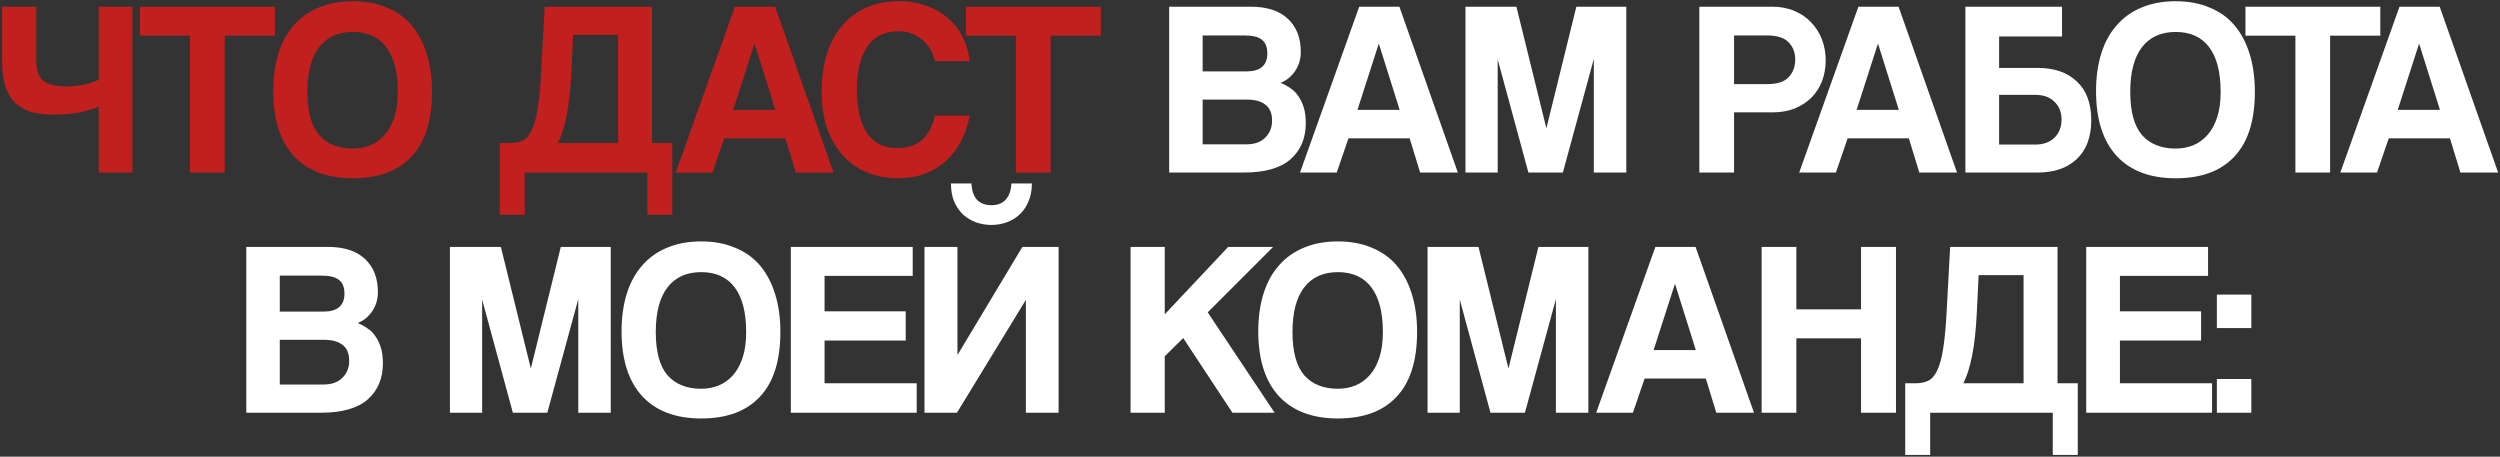
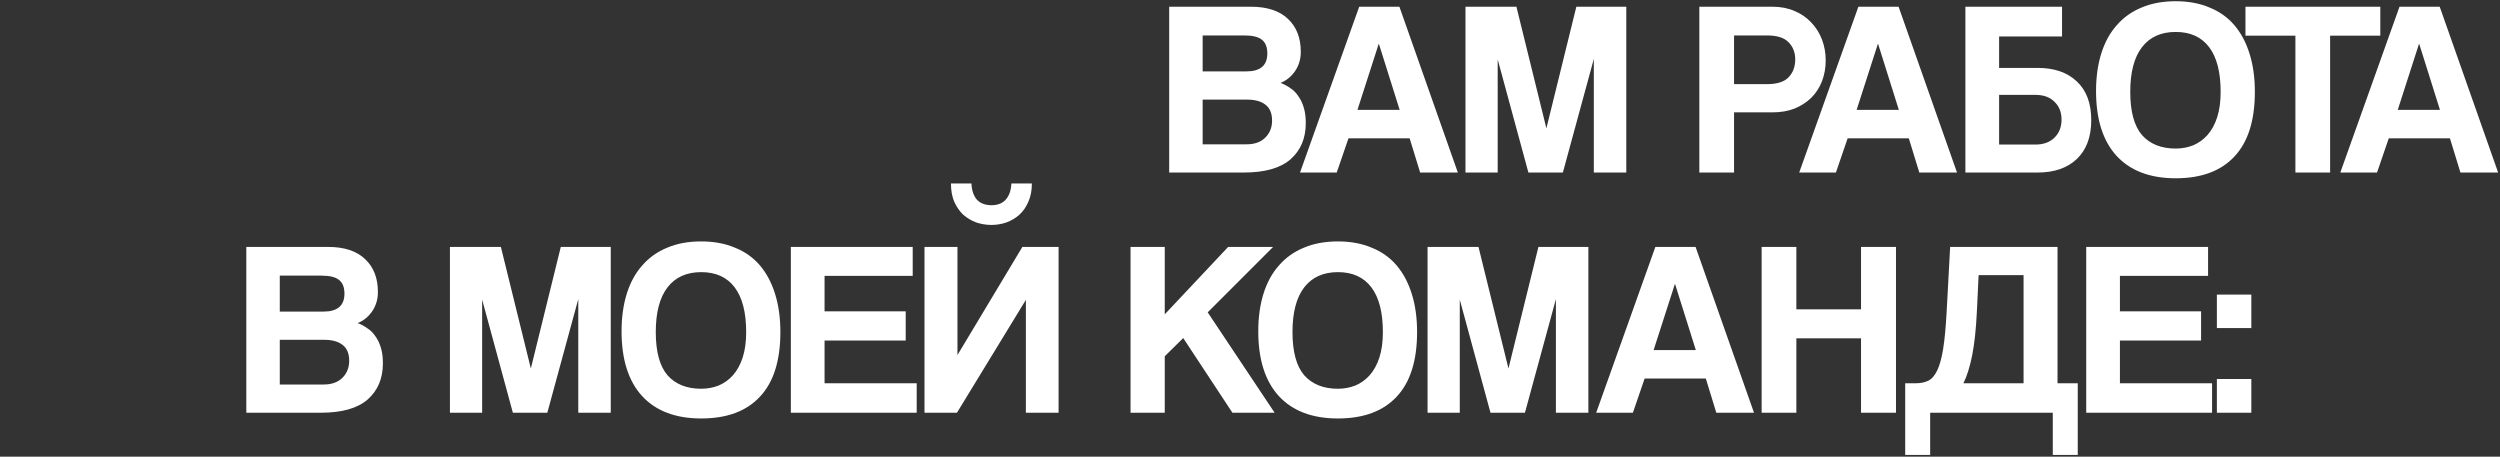
<svg xmlns="http://www.w3.org/2000/svg" width="739" height="135" viewBox="0 0 739 135" fill="none">
  <rect x="0" y="0" width="739" height="135" fill="#333333" stroke="none" />
-   <path d="M29.182 51V31.513C27.459 32.251 25.442 32.842 23.129 33.285C20.865 33.678 18.479 33.875 15.969 33.875C13.656 33.875 11.54 33.654 9.621 33.211C7.751 32.719 6.152 31.882 4.823 30.701C3.494 29.52 2.461 27.921 1.723 25.903C0.985 23.836 0.615 21.204 0.615 18.005V1.987H10.728V17.784C10.728 20.884 11.466 22.951 12.942 23.984C14.468 25.017 16.584 25.534 19.291 25.534C21.062 25.534 22.809 25.386 24.531 25.091C26.303 24.747 27.853 24.23 29.182 23.541V1.987H39.147V51H29.182ZM56.147 51V10.55H41.384V1.987H81.244V10.55H66.407V51H56.147ZM104.308 43.914C106.129 43.914 107.851 43.594 109.475 42.954C111.099 42.265 112.501 41.257 113.682 39.928C114.912 38.55 115.872 36.803 116.561 34.687C117.25 32.571 117.594 30.061 117.594 27.158C117.594 21.351 116.463 16.947 114.199 13.945C111.935 10.944 108.638 9.443 104.308 9.443C99.977 9.443 96.656 10.944 94.343 13.945C92.03 16.947 90.874 21.351 90.874 27.158C90.874 32.965 92.03 37.221 94.343 39.928C96.705 42.585 100.027 43.914 104.308 43.914ZM104.308 52.698C96.73 52.698 90.898 50.483 86.814 46.054C82.779 41.626 80.761 35.253 80.761 26.936C80.761 22.803 81.278 19.088 82.311 15.791C83.344 12.494 84.87 9.713 86.888 7.45C88.905 5.137 91.366 3.39 94.269 2.209C97.172 0.979 100.519 0.363 104.308 0.363C108.048 0.363 111.369 0.979 114.273 2.209C117.225 3.39 119.686 5.137 121.654 7.45C123.623 9.762 125.123 12.592 126.157 15.938C127.19 19.235 127.707 22.975 127.707 27.158C127.707 35.622 125.689 41.995 121.654 46.276C117.668 50.557 111.886 52.698 104.308 52.698ZM147.72 63.475V42.29H150.894C152.272 42.29 153.478 42.044 154.511 41.552C155.545 41.06 156.43 40.051 157.169 38.525C157.907 37 158.497 34.859 158.94 32.103C159.383 29.348 159.727 25.682 159.974 21.105L161.007 1.987H192.747V42.29H198.726V63.475H191.345V51H155.102V63.475H147.72ZM169.422 10.328L168.905 21.105C168.659 26.321 168.192 30.652 167.503 34.096C166.814 37.541 165.952 40.272 164.919 42.29H182.708V10.328H169.422ZM223.077 12.986H223.003L216.729 32.473H229.203L223.077 12.986ZM235.256 51L232.156 40.887H214.071L210.602 51H199.751L217.245 1.987H229.129L246.402 51H235.256ZM286.65 34.17C286.109 36.975 285.248 39.51 284.067 41.773C282.886 44.037 281.385 45.981 279.564 47.605C277.793 49.228 275.726 50.483 273.364 51.369C271.002 52.255 268.394 52.698 265.539 52.698C262.341 52.698 259.339 52.156 256.534 51.074C253.778 49.991 251.392 48.367 249.374 46.202C247.357 44.037 245.757 41.38 244.576 38.23C243.444 35.032 242.879 31.316 242.879 27.084C242.879 22.951 243.395 19.235 244.429 15.938C245.511 12.592 247.037 9.787 249.005 7.523C250.973 5.211 253.36 3.439 256.165 2.209C259.019 0.979 262.193 0.363 265.687 0.363C268.738 0.363 271.494 0.831 273.954 1.766C276.464 2.652 278.605 3.906 280.376 5.53C282.197 7.105 283.624 8.975 284.657 11.14C285.74 13.306 286.404 15.618 286.65 18.079H276.39C275.701 15.274 274.373 13.109 272.404 11.583C270.436 10.008 268.221 9.221 265.761 9.221C261.48 9.221 258.33 10.771 256.313 13.871C254.295 16.922 253.286 21.13 253.286 26.494C253.286 31.956 254.271 36.212 256.239 39.264C258.256 42.265 261.258 43.766 265.244 43.766C268.295 43.766 270.731 42.954 272.552 41.33C274.422 39.657 275.701 37.27 276.39 34.17H286.65ZM300.296 51V10.55H285.533V1.987H325.393V10.55H310.556V51H300.296Z" fill="#C21F1F" />
  <path d="M368.495 42.659C370.857 42.659 372.702 41.995 374.031 40.666C375.36 39.337 376.024 37.664 376.024 35.647C376.024 33.481 375.36 31.907 374.031 30.922C372.751 29.938 370.955 29.446 368.642 29.446H355.504V42.659H368.495ZM355.504 10.476V21.105H368.421C372.555 21.105 374.621 19.334 374.621 15.791C374.621 13.921 374.08 12.567 372.997 11.731C371.964 10.894 370.242 10.476 367.83 10.476H355.504ZM345.612 51V1.987H369.75C374.572 1.987 378.238 3.193 380.748 5.604C383.258 7.966 384.513 11.214 384.513 15.348C384.513 17.464 383.947 19.358 382.815 21.031C381.683 22.655 380.256 23.812 378.534 24.501C379.567 24.894 380.527 25.411 381.412 26.051C382.347 26.641 383.135 27.429 383.774 28.413C384.463 29.348 385.005 30.48 385.398 31.808C385.792 33.088 385.989 34.613 385.989 36.385C385.989 40.863 384.488 44.431 381.486 47.088C378.484 49.696 373.883 51 367.683 51H345.612ZM407.612 12.986H407.539L401.264 32.473H413.739L407.612 12.986ZM419.792 51L416.692 40.887H398.607L395.138 51H384.287L401.781 1.987H413.665L430.938 51H419.792ZM471.135 51V17.415L461.982 51H451.796L442.717 17.562V51H433.195V1.987H448.253L457.111 37.935L465.968 1.987H480.731V51H471.135ZM522.327 24.87C525.28 24.87 527.396 24.205 528.675 22.877C530.004 21.499 530.668 19.727 530.668 17.562C530.668 15.495 530.004 13.798 528.675 12.469C527.396 11.14 525.28 10.476 522.327 10.476H512.584V24.87H522.327ZM502.324 51V1.987H523.951C526.362 1.987 528.528 2.406 530.447 3.242C532.366 4.03 534.015 5.161 535.392 6.638C536.77 8.065 537.828 9.738 538.566 11.657C539.305 13.576 539.674 15.643 539.674 17.857C539.674 20.072 539.305 22.139 538.566 24.058C537.828 25.928 536.77 27.552 535.392 28.93C534.015 30.258 532.366 31.316 530.447 32.103C528.528 32.842 526.362 33.211 523.951 33.211H512.584V51H502.324ZM555.169 12.986H555.095L548.821 32.473H561.295L555.169 12.986ZM567.348 51L564.248 40.887H546.163L542.694 51H531.844L549.337 1.987H561.222L578.494 51H567.348ZM602.305 20.072C607.226 20.072 611.089 21.401 613.894 24.058C616.748 26.715 618.175 30.529 618.175 35.499C618.175 40.469 616.748 44.307 613.894 47.014C611.089 49.671 607.226 51 602.305 51H580.973V1.987H609.539V10.771H590.938V20.072H602.305ZM590.938 28.044V42.733H601.641C604.003 42.733 605.873 42.069 607.251 40.74C608.678 39.362 609.391 37.566 609.391 35.351C609.391 33.186 608.702 31.439 607.324 30.111C605.996 28.733 604.101 28.044 601.641 28.044H590.938ZM643.137 43.914C644.958 43.914 646.681 43.594 648.304 42.954C649.928 42.265 651.331 41.257 652.512 39.928C653.742 38.55 654.702 36.803 655.391 34.687C656.08 32.571 656.424 30.061 656.424 27.158C656.424 21.351 655.292 16.947 653.029 13.945C650.765 10.944 647.468 9.443 643.137 9.443C638.807 9.443 635.485 10.944 633.173 13.945C630.86 16.947 629.703 21.351 629.703 27.158C629.703 32.965 630.86 37.221 633.173 39.928C635.535 42.585 638.856 43.914 643.137 43.914ZM643.137 52.698C635.559 52.698 629.728 50.483 625.644 46.054C621.608 41.626 619.591 35.253 619.591 26.936C619.591 22.803 620.107 19.088 621.141 15.791C622.174 12.494 623.7 9.713 625.717 7.45C627.735 5.137 630.195 3.39 633.099 2.209C636.002 0.979 639.348 0.363 643.137 0.363C646.877 0.363 650.199 0.979 653.102 2.209C656.055 3.39 658.515 5.137 660.484 7.45C662.452 9.762 663.953 12.592 664.987 15.938C666.02 19.235 666.537 22.975 666.537 27.158C666.537 35.622 664.519 41.995 660.484 46.276C656.498 50.557 650.716 52.698 643.137 52.698ZM678.522 51V10.55H663.759V1.987H703.619V10.55H688.782V51H678.522ZM715.124 12.986H715.05L708.776 32.473H721.25L715.124 12.986ZM727.303 51L724.203 40.887H706.118L702.649 51H691.798L709.292 1.987H721.177L738.449 51H727.303ZM95.692 113.659C98.054 113.659 99.899 112.995 101.228 111.666C102.557 110.337 103.221 108.664 103.221 106.647C103.221 104.481 102.557 102.907 101.228 101.923C99.949 100.938 98.153 100.446 95.84 100.446H82.701V113.659H95.692ZM82.701 81.476V92.105H95.618C99.752 92.105 101.819 90.334 101.819 86.791C101.819 84.921 101.277 83.567 100.195 82.731C99.161 81.894 97.439 81.476 95.028 81.476H82.701ZM72.81 122V72.987H96.947C101.769 72.987 105.435 74.193 107.945 76.604C110.455 78.966 111.71 82.214 111.71 86.348C111.71 88.464 111.144 90.358 110.012 92.031C108.88 93.655 107.453 94.812 105.731 95.501C106.764 95.894 107.724 96.411 108.609 97.051C109.544 97.641 110.332 98.429 110.972 99.413C111.66 100.348 112.202 101.48 112.595 102.808C112.989 104.088 113.186 105.613 113.186 107.385C113.186 111.863 111.685 115.431 108.683 118.088C105.682 120.696 101.08 122 94.88 122H72.81ZM170.94 122V88.415L161.787 122H151.601L142.522 88.562V122H133V72.987H148.058L156.916 108.935L165.773 72.987H180.536V122H170.94ZM207.28 114.914C209.101 114.914 210.823 114.594 212.447 113.954C214.071 113.265 215.474 112.257 216.655 110.928C217.885 109.55 218.844 107.803 219.533 105.687C220.222 103.571 220.567 101.061 220.567 98.158C220.567 92.351 219.435 87.947 217.171 84.945C214.908 81.944 211.611 80.443 207.28 80.443C202.95 80.443 199.628 81.944 197.315 84.945C195.002 87.947 193.846 92.351 193.846 98.158C193.846 103.965 195.002 108.221 197.315 110.928C199.677 113.585 202.999 114.914 207.28 114.914ZM207.28 123.698C199.702 123.698 193.871 121.483 189.786 117.054C185.751 112.626 183.733 106.253 183.733 97.936C183.733 93.803 184.25 90.088 185.283 86.791C186.317 83.494 187.842 80.713 189.86 78.45C191.878 76.137 194.338 74.39 197.241 73.209C200.145 71.978 203.491 71.363 207.28 71.363C211.02 71.363 214.342 71.978 217.245 73.209C220.198 74.39 222.658 76.137 224.626 78.45C226.595 80.762 228.096 83.592 229.129 86.938C230.163 90.235 230.679 93.975 230.679 98.158C230.679 106.622 228.662 112.995 224.626 117.276C220.641 121.557 214.858 123.698 207.28 123.698ZM233.774 122V72.987H269.795V81.55H243.739V92.031H267.728V100.668H243.739V113.29H270.976V122H233.774ZM305.021 54.239C305.021 56.305 304.677 58.101 303.988 59.627C303.348 61.152 302.462 62.432 301.33 63.465C300.248 64.45 298.968 65.212 297.492 65.754C296.065 66.246 294.589 66.492 293.063 66.492C291.538 66.492 290.037 66.246 288.561 65.754C287.134 65.212 285.854 64.45 284.722 63.465C283.64 62.432 282.754 61.152 282.065 59.627C281.425 58.101 281.105 56.305 281.105 54.239H287.158C287.257 56.305 287.798 57.905 288.782 59.036C289.815 60.119 291.243 60.66 293.063 60.66C294.884 60.66 296.286 60.119 297.271 59.036C298.304 57.905 298.87 56.305 298.968 54.239H305.021ZM273.281 122V72.987H283.025V104.949L302.216 72.987H312.919V122H303.25V88.636L282.877 122H273.281ZM364.303 122L349.762 99.93L344.3 105.318V122H334.187V72.987H344.3V92.917L363.048 72.987H376.335L356.996 92.327L376.778 122H364.303ZM395.492 114.914C397.313 114.914 399.035 114.594 400.659 113.954C402.283 113.265 403.686 112.257 404.867 110.928C406.097 109.55 407.056 107.803 407.745 105.687C408.434 103.571 408.779 101.061 408.779 98.158C408.779 92.351 407.647 87.947 405.383 84.945C403.12 81.944 399.823 80.443 395.492 80.443C391.162 80.443 387.84 81.944 385.527 84.945C383.214 87.947 382.058 92.351 382.058 98.158C382.058 103.965 383.214 108.221 385.527 110.928C387.889 113.585 391.211 114.914 395.492 114.914ZM395.492 123.698C387.914 123.698 382.083 121.483 377.998 117.054C373.963 112.626 371.945 106.253 371.945 97.936C371.945 93.803 372.462 90.088 373.495 86.791C374.529 83.494 376.054 80.713 378.072 78.45C380.09 76.137 382.55 74.39 385.453 73.209C388.357 71.978 391.703 71.363 395.492 71.363C399.232 71.363 402.554 71.978 405.457 73.209C408.41 74.39 410.87 76.137 412.838 78.45C414.807 80.762 416.308 83.592 417.341 86.938C418.375 90.235 418.891 93.975 418.891 98.158C418.891 106.622 416.874 112.995 412.838 117.276C408.853 121.557 403.07 123.698 395.492 123.698ZM459.926 122V88.415L450.773 122H440.587L431.508 88.562V122H421.986V72.987H437.044L445.901 108.935L454.759 72.987H469.522V122H459.926ZM495.159 83.986H495.085L488.811 103.473H501.285L495.159 83.986ZM507.338 122L504.238 111.887H486.153L482.684 122H471.833L489.327 72.987H501.211L518.484 122H507.338ZM550.119 122V100.003H531.001V122H520.741V72.987H531.001V91.441H550.119V72.987H560.453V122H550.119ZM563.178 134.475V113.29H566.352C567.73 113.29 568.935 113.044 569.969 112.552C571.002 112.06 571.888 111.051 572.626 109.525C573.364 108 573.955 105.859 574.398 103.104C574.841 100.348 575.185 96.682 575.431 92.105L576.464 72.987H608.205V113.29H614.184V134.475H606.802V122H570.559V134.475H563.178ZM584.879 81.328L584.363 92.105C584.117 97.321 583.649 101.652 582.96 105.097C582.271 108.541 581.41 111.272 580.377 113.29H598.166V81.328H584.879ZM616.685 122V72.987H652.707V81.55H626.65V92.031H650.64V100.668H626.65V113.29H653.888V122H616.685ZM655.307 122V112.035H665.493V122H655.307ZM655.307 96.977V87.086H665.493V96.977H655.307Z" fill="white" />
</svg>